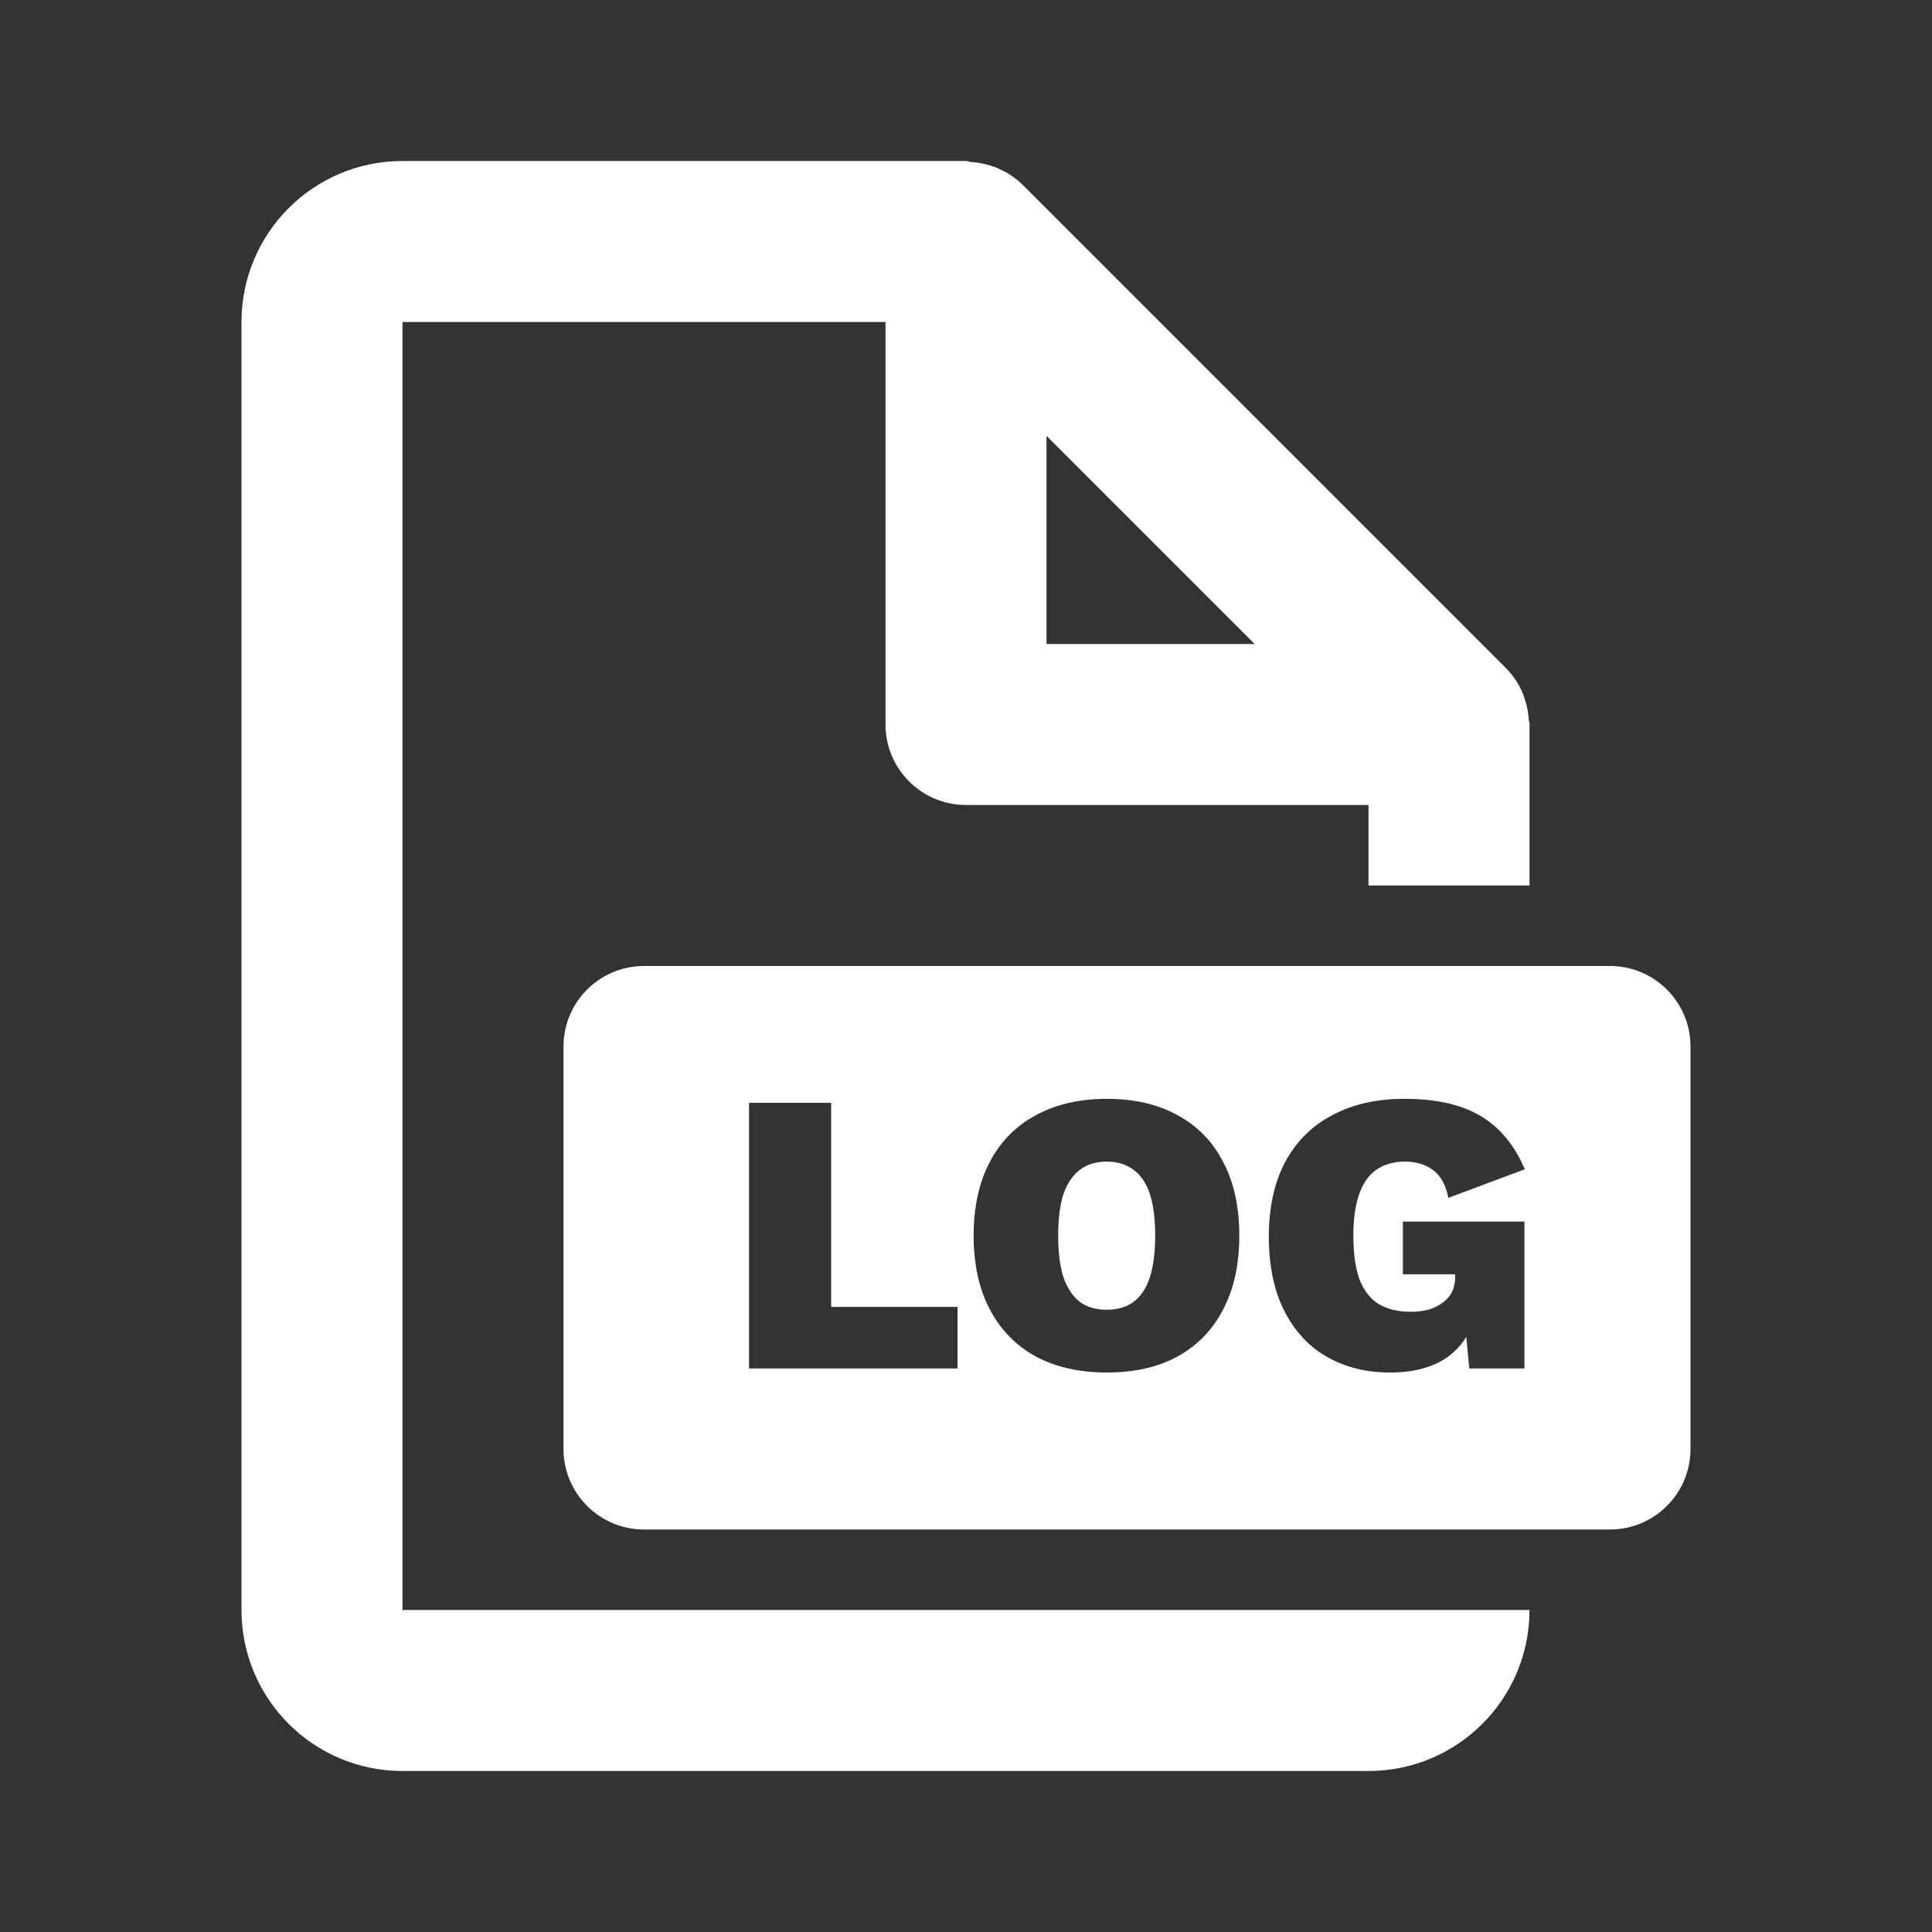
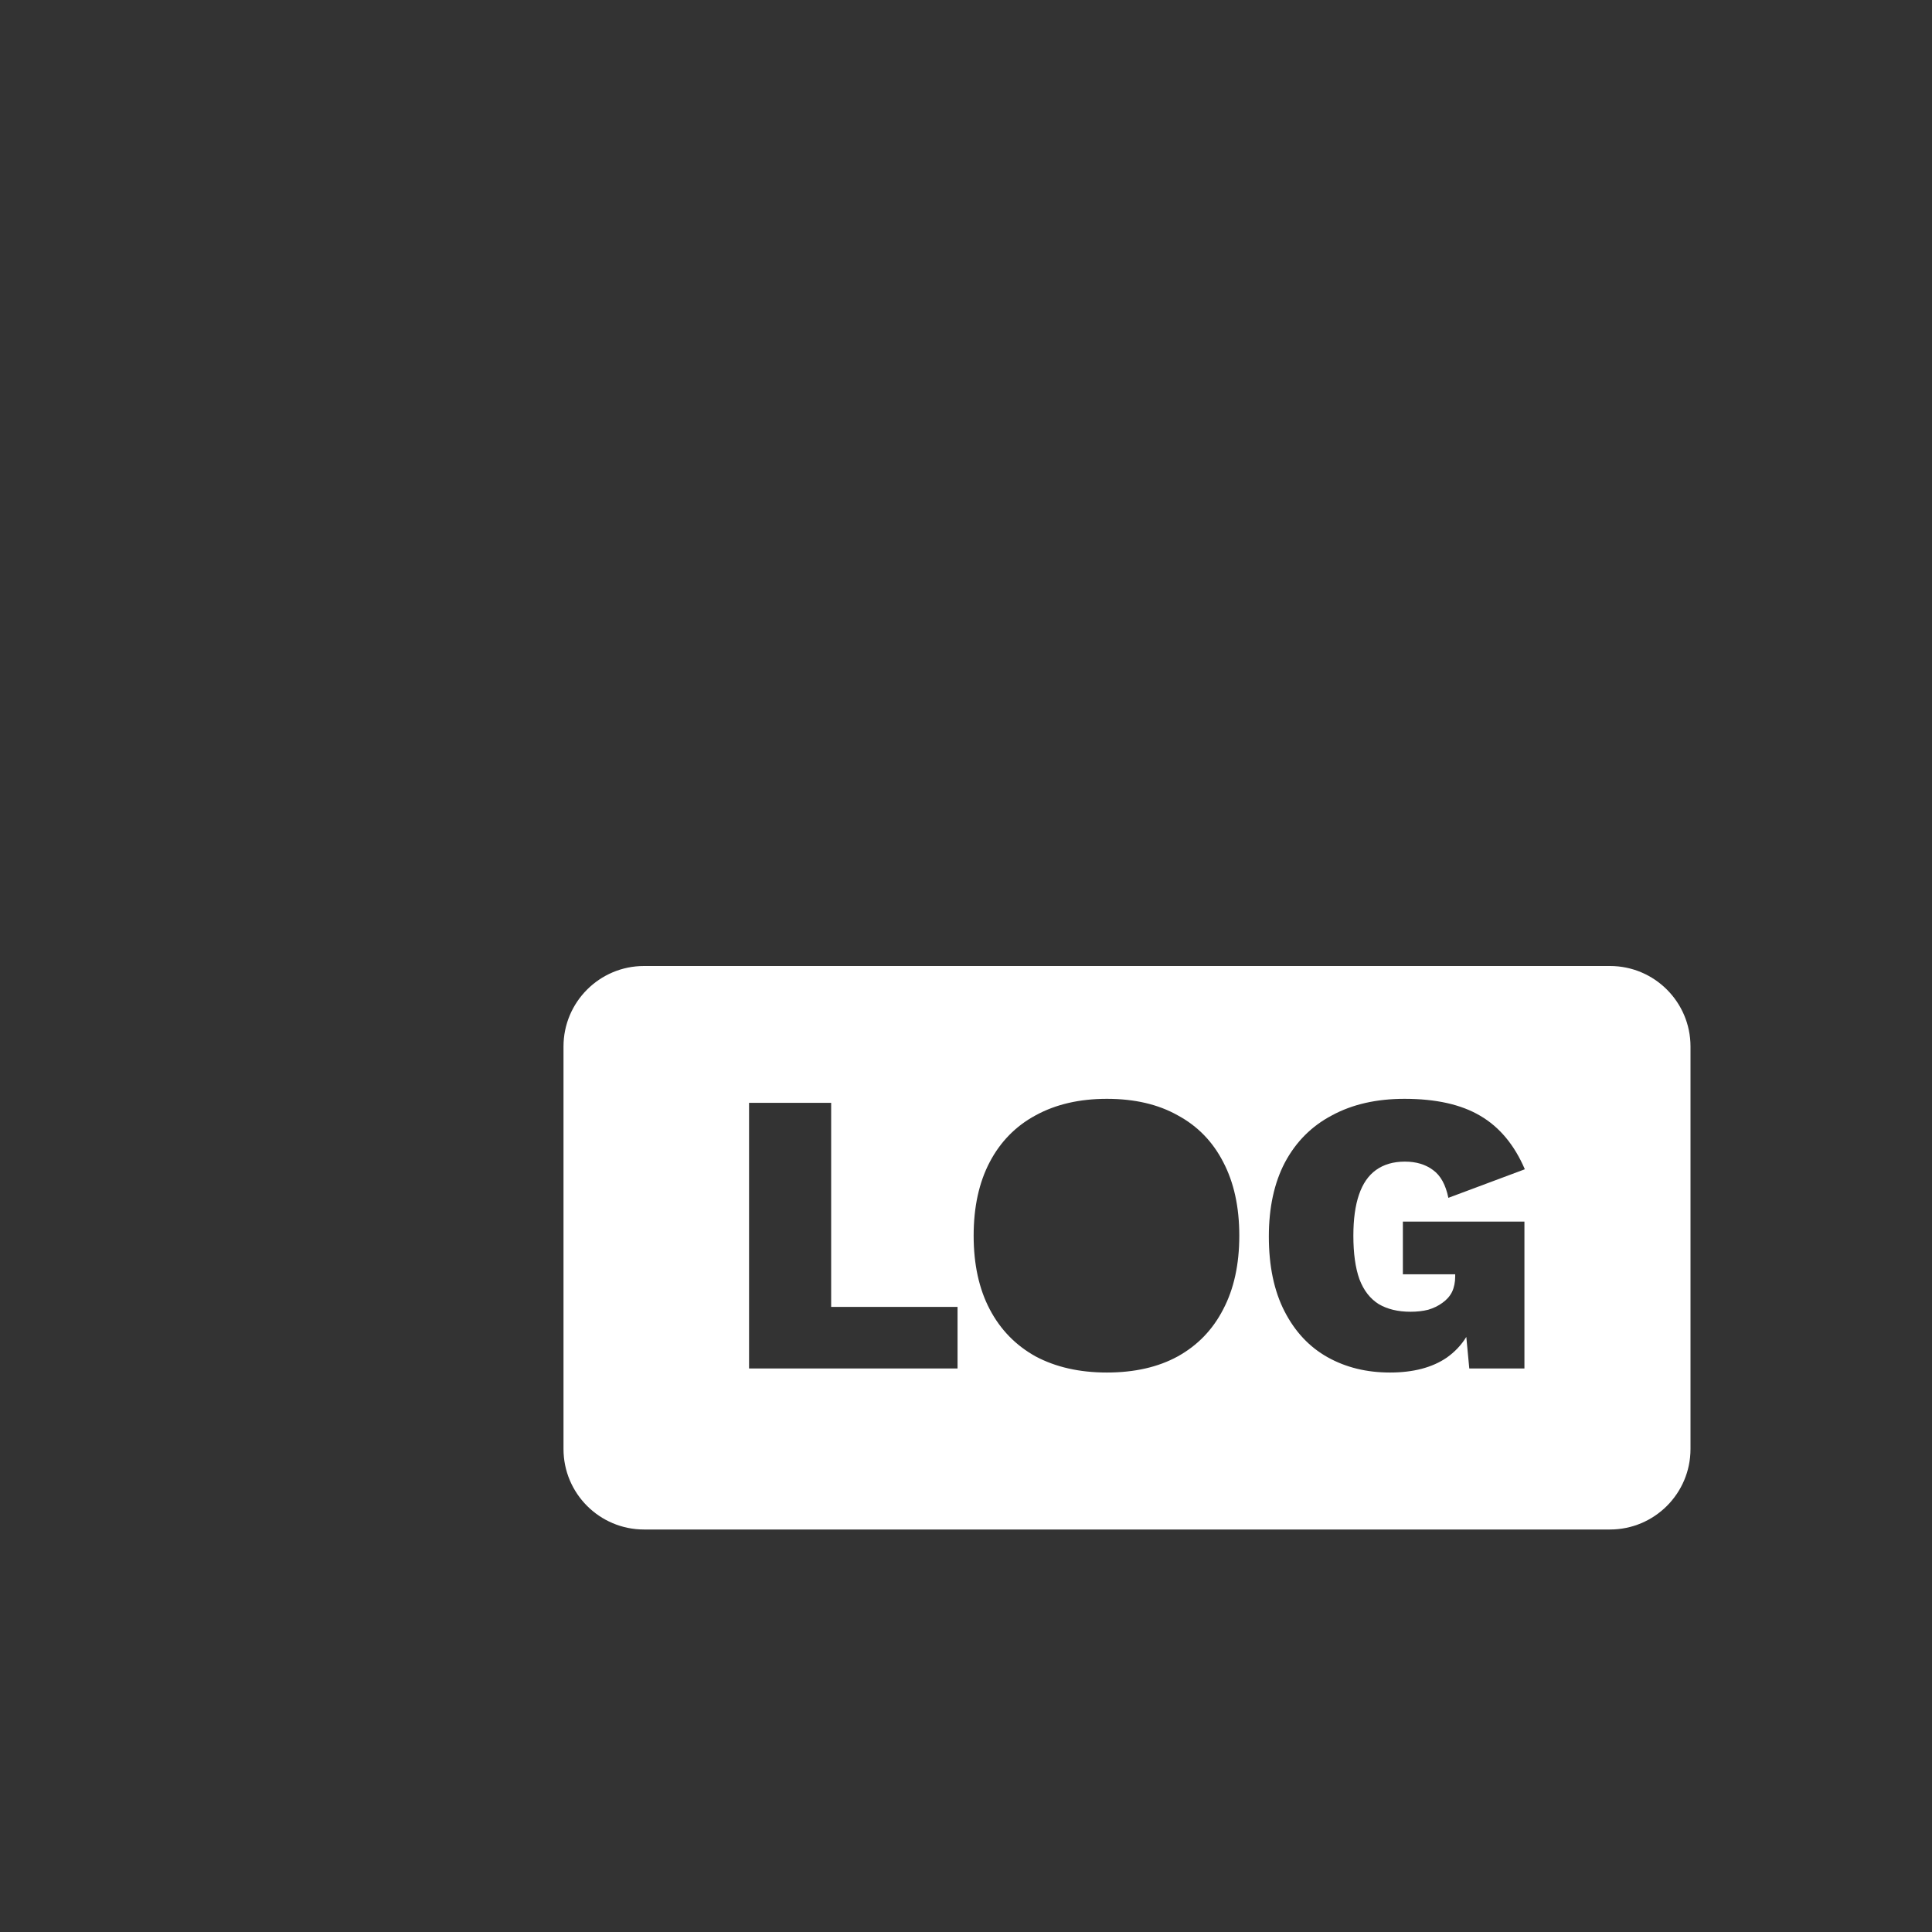
<svg xmlns="http://www.w3.org/2000/svg" width="24" height="24" viewBox="0 0 24 24" fill="none">
  <rect x="0" y="0" width="24" height="24" fill="#333333" stroke="none" />
-   <path d="M13.75 14.43C13.613 14.43 13.5 14.465 13.41 14.535C13.323 14.602 13.257 14.702 13.21 14.835C13.167 14.968 13.145 15.14 13.145 15.35C13.145 15.557 13.167 15.728 13.21 15.865C13.257 15.998 13.323 16.1 13.41 16.17C13.5 16.237 13.613 16.27 13.75 16.27C13.883 16.27 13.995 16.237 14.085 16.17C14.175 16.1 14.242 15.998 14.285 15.865C14.328 15.728 14.35 15.557 14.35 15.35C14.35 15.14 14.328 14.968 14.285 14.835C14.242 14.702 14.175 14.602 14.085 14.535C13.995 14.465 13.883 14.43 13.75 14.43Z" fill="white" />
  <path fill-rule="evenodd" clip-rule="evenodd" d="M8 12C7.448 12 7 12.448 7 13V18C7 18.552 7.448 19 8 19H20C20.552 19 21 18.552 21 18V13C21 12.448 20.552 12 20 12H8ZM13.75 13.65C14.093 13.65 14.387 13.718 14.63 13.855C14.877 13.988 15.065 14.182 15.195 14.435C15.328 14.688 15.395 14.993 15.395 15.35C15.395 15.707 15.328 16.012 15.195 16.265C15.065 16.518 14.877 16.713 14.63 16.85C14.387 16.983 14.093 17.05 13.75 17.05C13.41 17.05 13.115 16.983 12.865 16.85C12.618 16.713 12.428 16.518 12.295 16.265C12.162 16.012 12.095 15.707 12.095 15.35C12.095 14.993 12.162 14.688 12.295 14.435C12.428 14.182 12.618 13.988 12.865 13.855C13.115 13.718 13.41 13.65 13.75 13.65ZM10.325 16.235H11.895V17H9.305V13.7H10.325V16.235ZM16.492 16.86C16.719 16.987 16.977 17.05 17.267 17.05C17.557 17.05 17.792 16.988 17.972 16.865C18.071 16.795 18.152 16.71 18.215 16.608L18.252 17H18.937V15.175H17.427V15.83H18.077V15.855C18.077 15.928 18.064 15.993 18.037 16.05C18.01 16.103 17.97 16.148 17.917 16.185C17.867 16.222 17.809 16.25 17.742 16.27C17.675 16.287 17.602 16.295 17.522 16.295C17.365 16.295 17.234 16.263 17.127 16.2C17.02 16.133 16.94 16.03 16.887 15.89C16.837 15.75 16.812 15.57 16.812 15.35C16.812 15.147 16.835 14.977 16.882 14.84C16.929 14.703 16.999 14.602 17.092 14.535C17.189 14.465 17.309 14.43 17.452 14.43C17.592 14.43 17.709 14.465 17.802 14.535C17.895 14.602 17.959 14.717 17.992 14.88L18.942 14.525C18.812 14.222 18.627 14 18.387 13.86C18.15 13.72 17.837 13.65 17.447 13.65C17.1 13.65 16.8 13.718 16.547 13.855C16.294 13.988 16.099 14.183 15.962 14.44C15.829 14.693 15.762 15 15.762 15.36C15.762 15.727 15.827 16.037 15.957 16.29C16.087 16.543 16.265 16.733 16.492 16.86Z" fill="white" />
-   <path fill-rule="evenodd" clip-rule="evenodd" d="M3 20C3 21.105 3.895 22 5 22H17C18.105 22 19 21.105 19 20H5V4H11V9C11 9.552 11.448 10 12 10H17V11H19V9C19 8.991 19 8.981 18.998 8.972C18.995 8.963 18.993 8.954 18.991 8.945C18.986 8.857 18.97 8.77 18.942 8.687L18.933 8.661C18.925 8.638 18.918 8.615 18.908 8.593C18.874 8.516 18.83 8.444 18.777 8.378C18.756 8.351 18.733 8.325 18.708 8.3L12.708 2.3C12.623 2.216 12.524 2.148 12.415 2.1C12.394 2.089 12.372 2.08 12.349 2.072L12.321 2.063C12.237 2.035 12.15 2.018 12.062 2.012C12.052 2.011 12.042 2.009 12.032 2.006C12.022 2.002 12.011 2 12 2H5C3.895 2 3 2.895 3 4V20ZM13 8V5.414L15.586 8H13Z" fill="white" />
</svg>